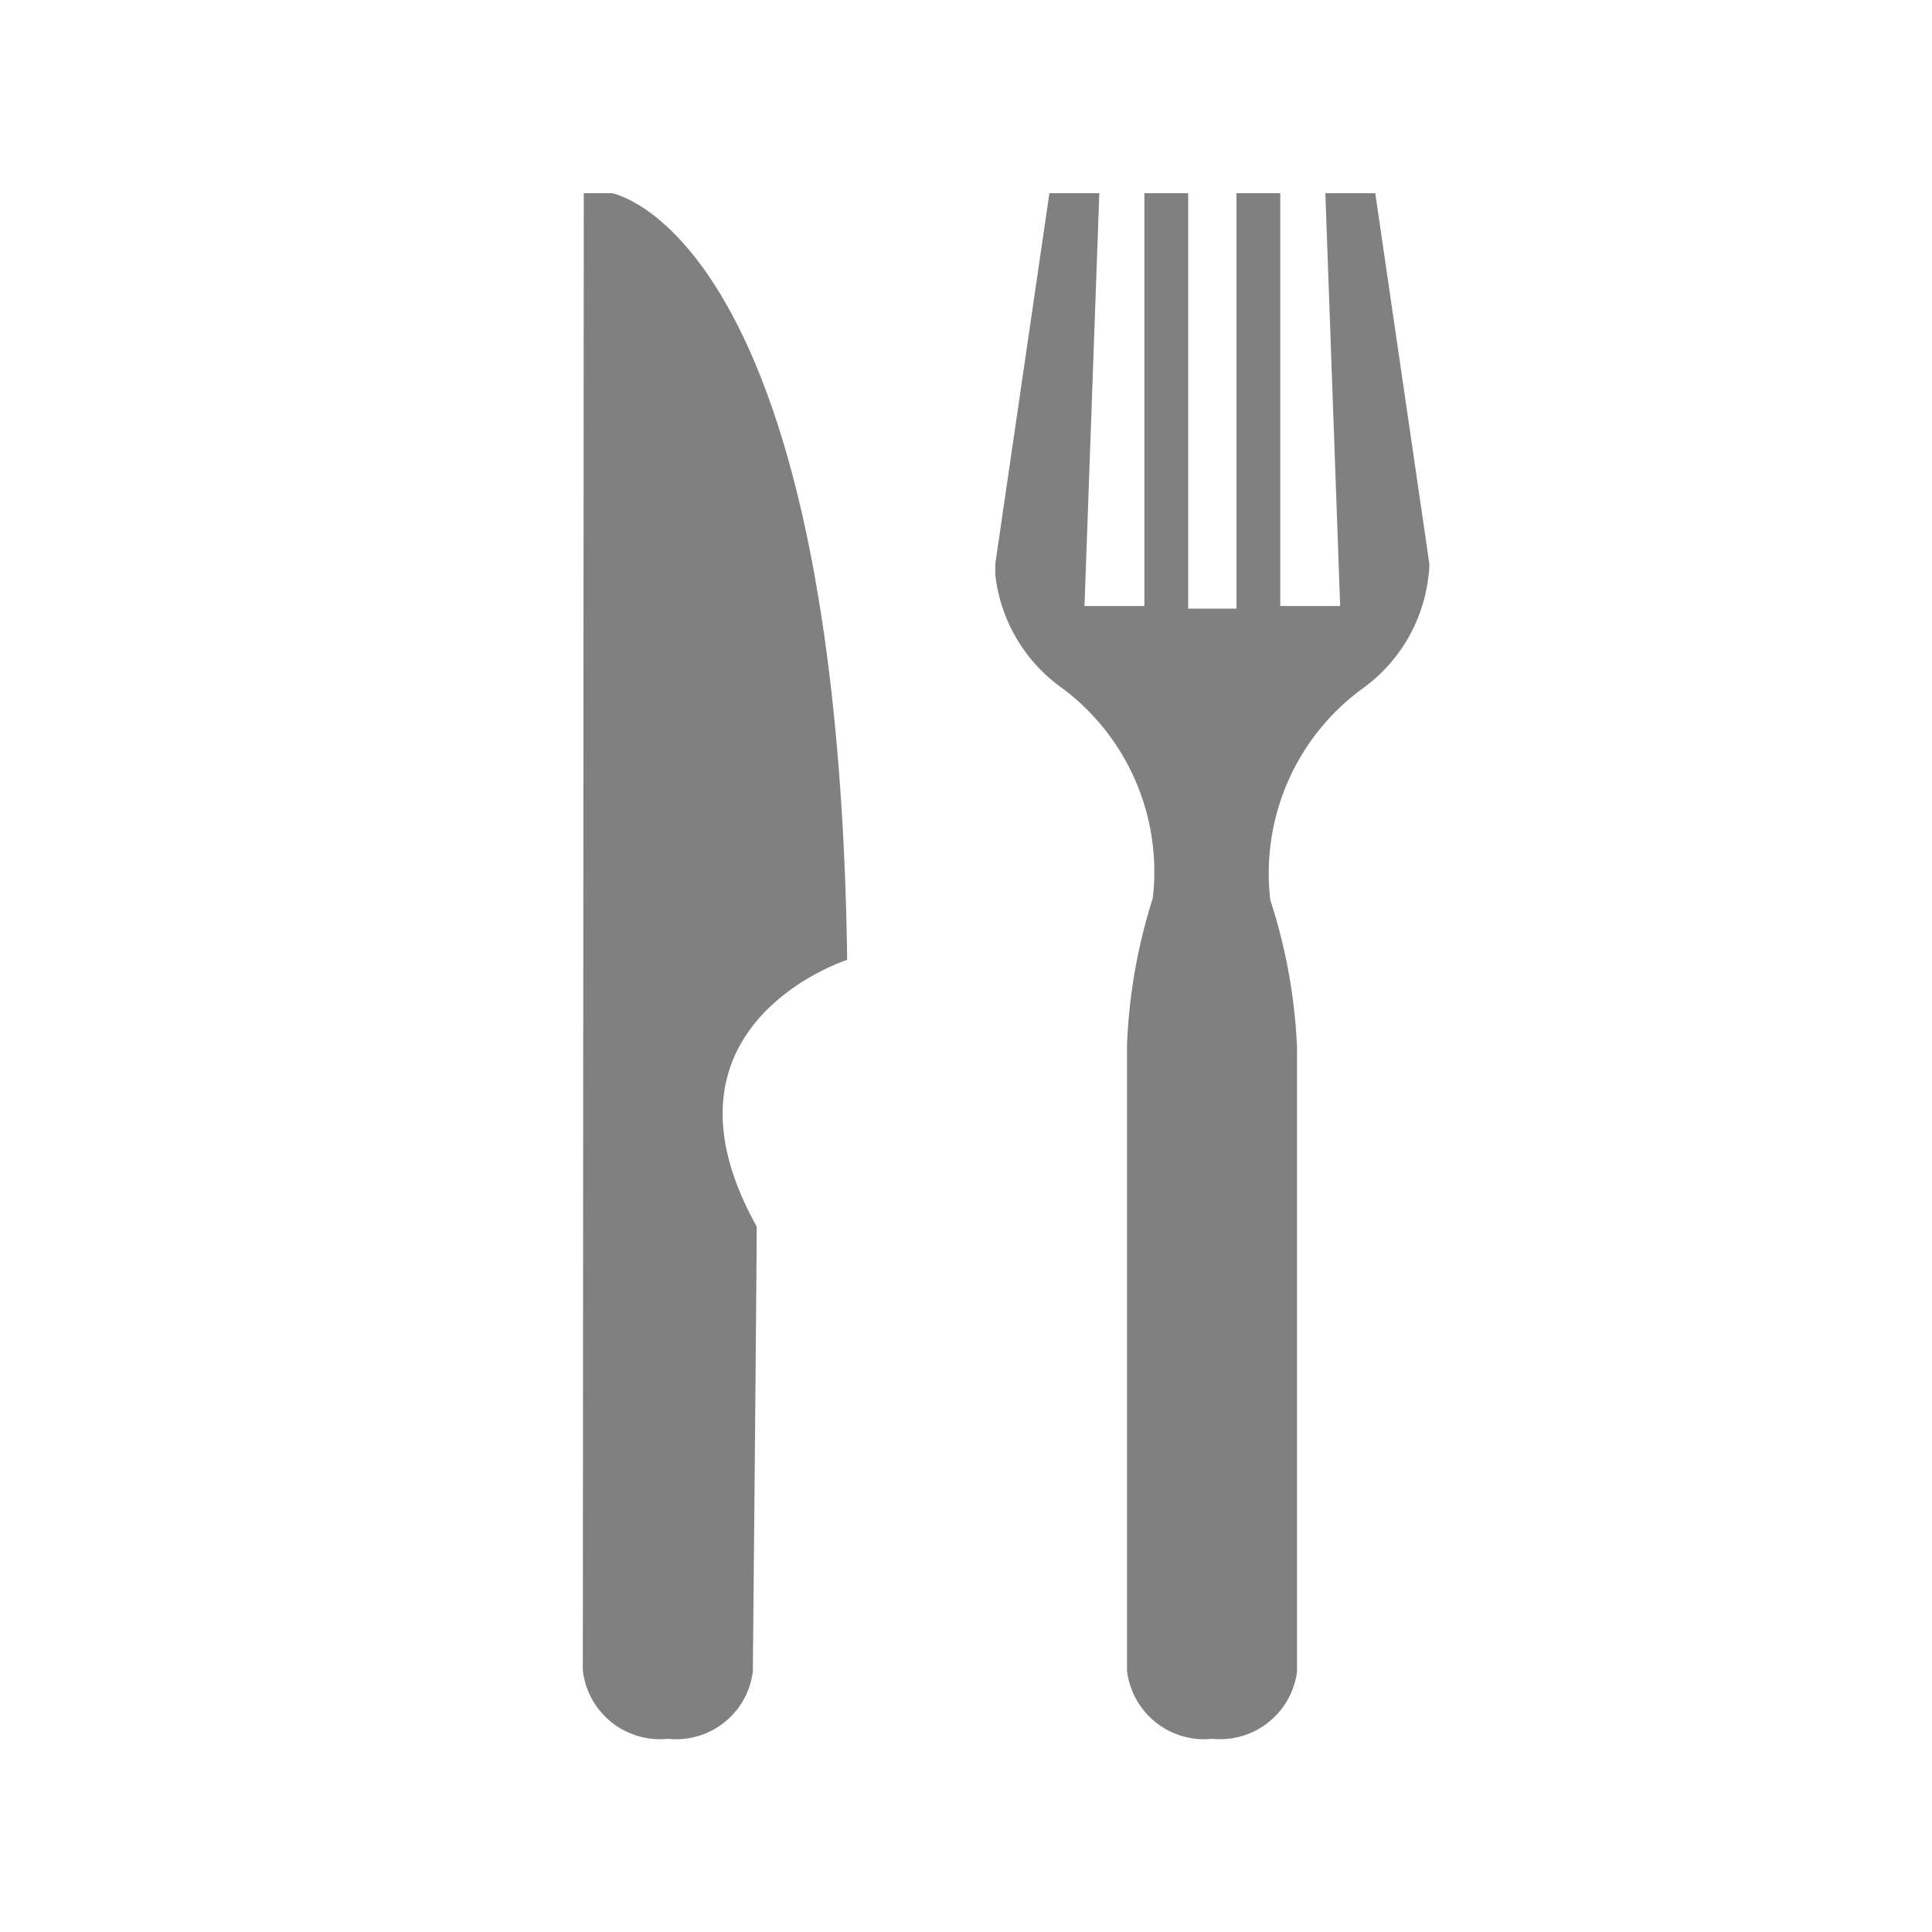
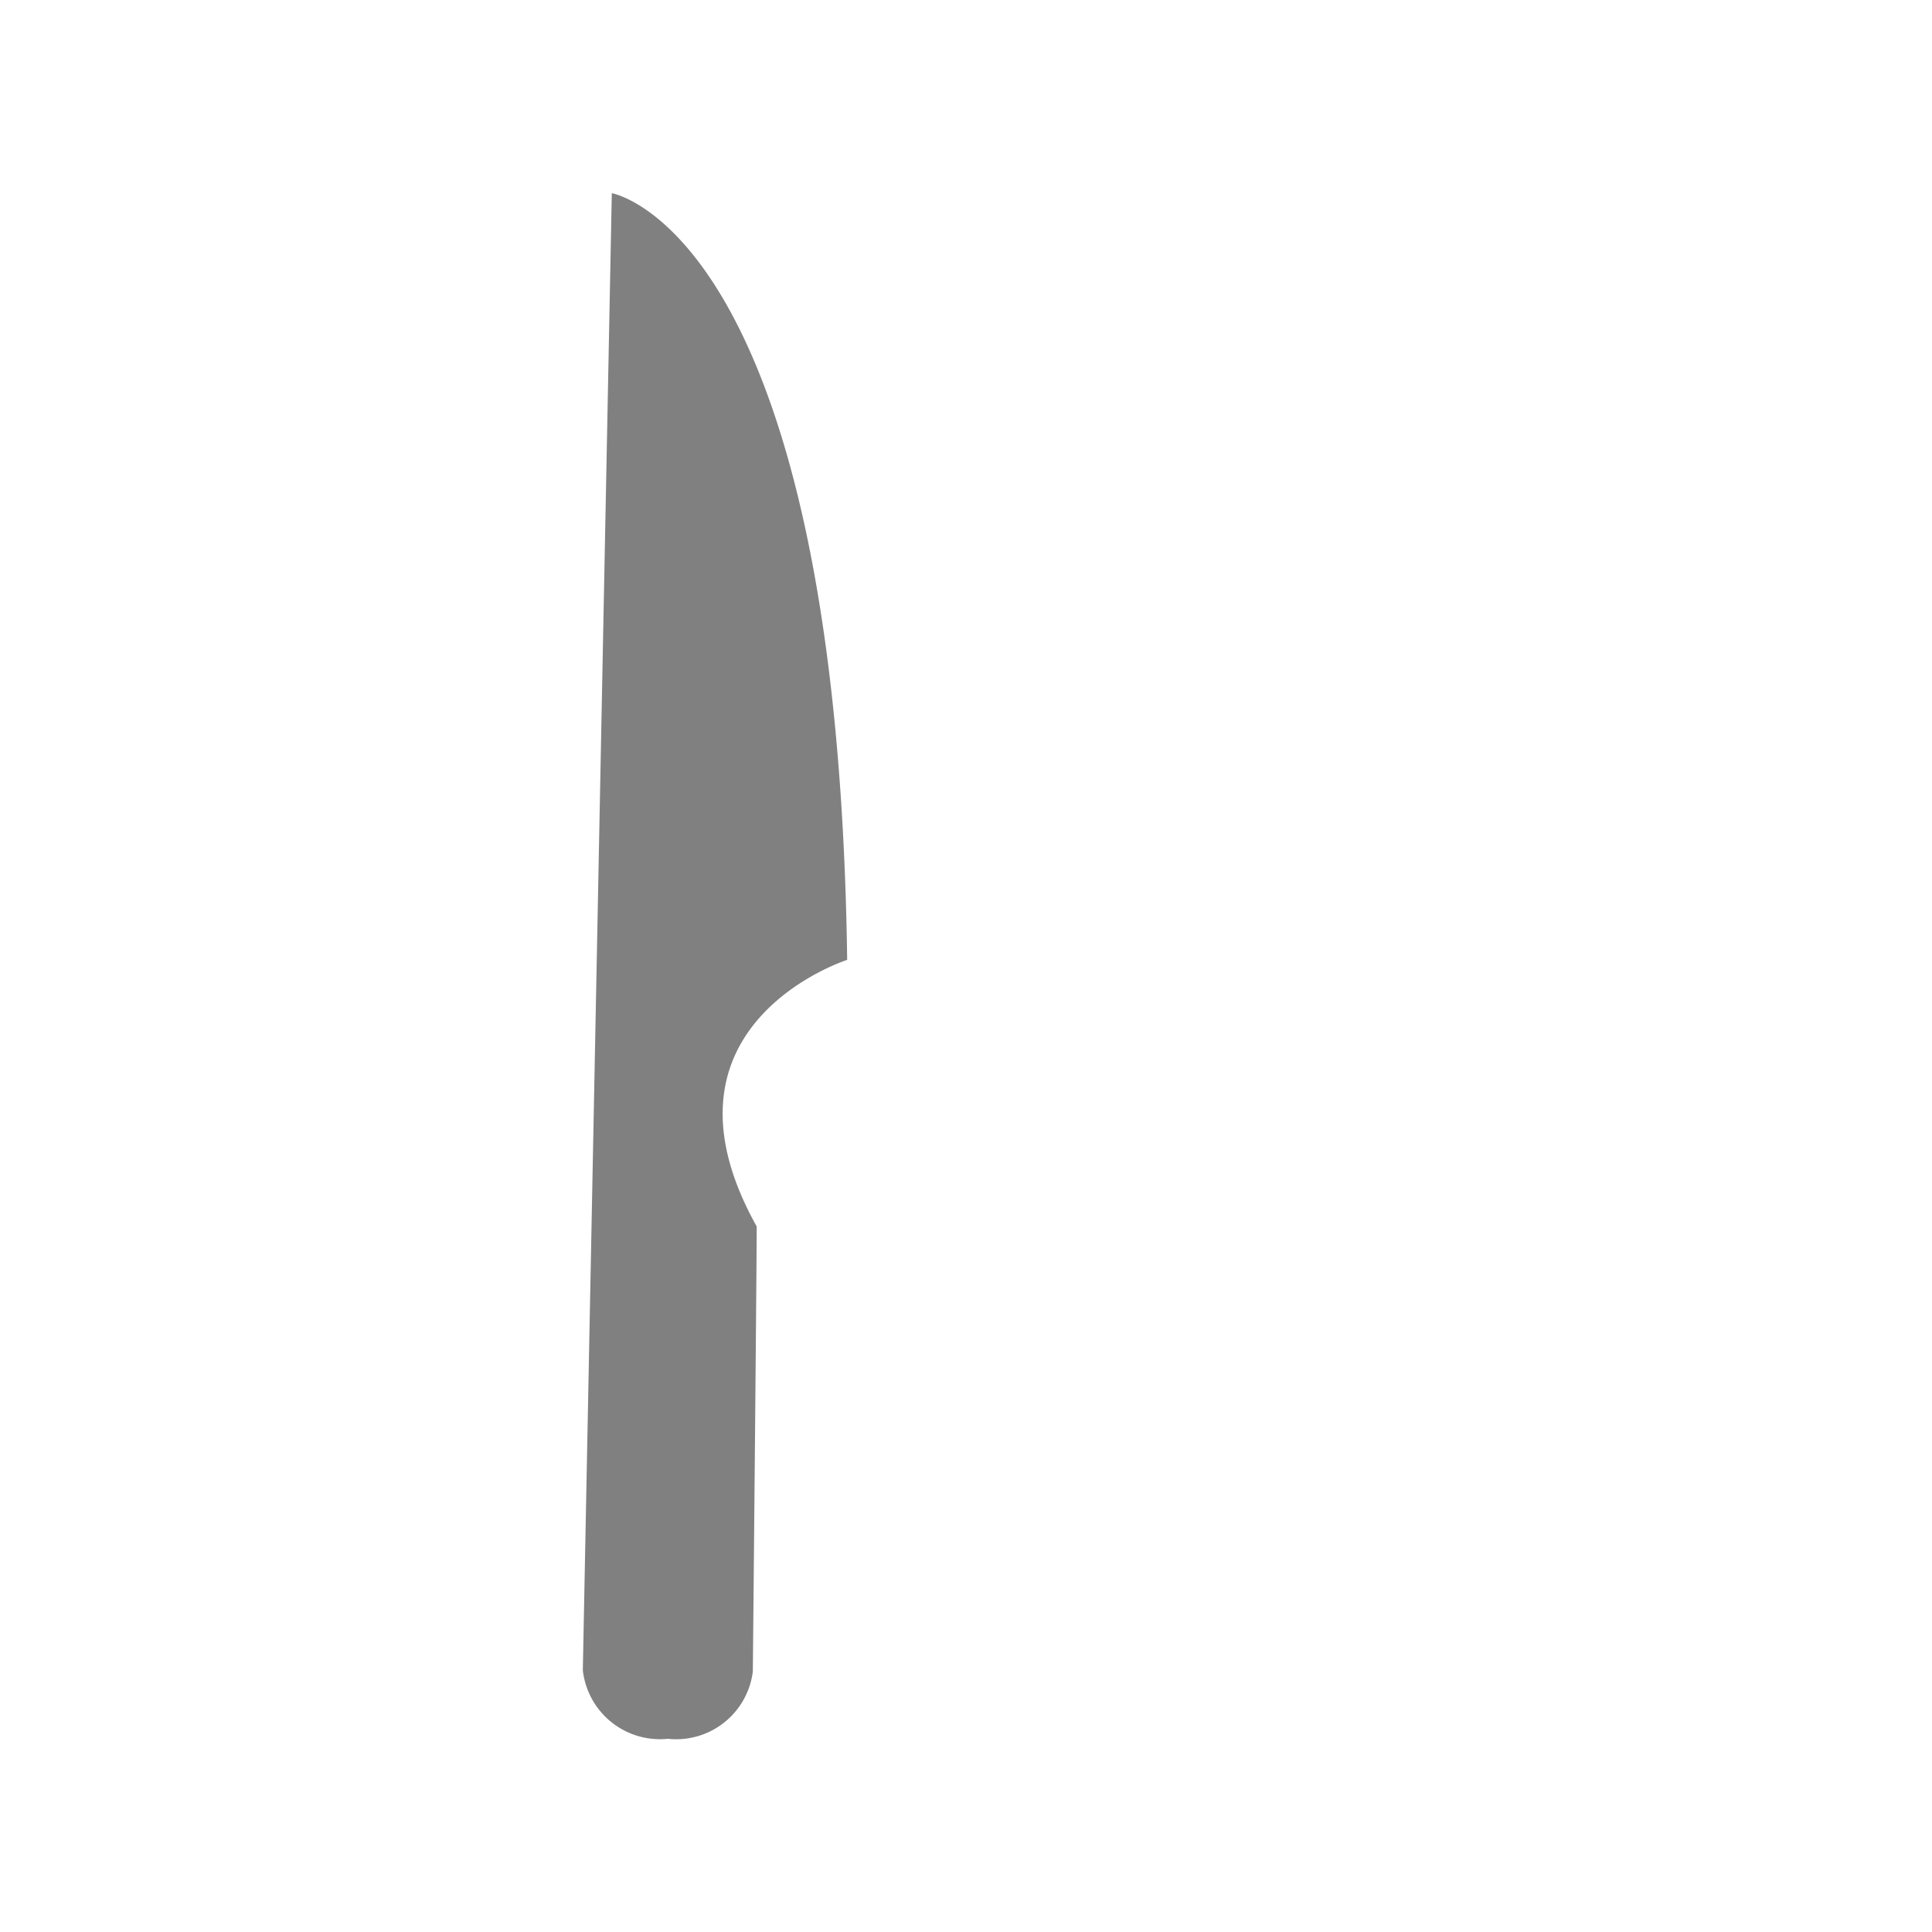
<svg xmlns="http://www.w3.org/2000/svg" id="レイヤー_1" data-name="レイヤー 1" viewBox="0 0 60 60">
  <defs>
    <style>.cls-1{fill:gray;}</style>
  </defs>
  <title>アートボード 11</title>
-   <path class="cls-1" d="M26.31,29.81C26,7.18,19,6,19,6h-.87L18.1,51.87h0a0,0,0,0,0,0,0A2.41,2.41,0,0,0,20.74,54a2.4,2.4,0,0,0,2.64-2.09.08.08,0,0,0,0,0h0s.12-12.59.12-13.82C20,31.82,26.31,29.81,26.31,29.81Z" />
-   <path class="cls-1" d="M44.39,17.51,42.71,6H41.16l.46,12.82H39.76V6H38.4V18.9H36.9V6H35.54V18.82H33.68L34.14,6H32.59L30.91,17.51s0,.25,0,.34A5,5,0,0,0,33,21.38l0,0a7.11,7.11,0,0,1,2.8,6.52A17.15,17.15,0,0,0,35,32.47c0,3.31,0,19.41,0,19.41h0s0,0,0,0A2.41,2.41,0,0,0,37.65,54a2.41,2.41,0,0,0,2.63-2.08s0,0,0,0h0s0-16.09,0-19.41a17.15,17.15,0,0,0-.83-4.56,7.11,7.11,0,0,1,2.8-6.52l0,0a5,5,0,0,0,2.11-3.52C44.39,17.76,44.39,17.51,44.39,17.51Z" />
+   <path class="cls-1" d="M26.31,29.81C26,7.18,19,6,19,6L18.1,51.87h0a0,0,0,0,0,0,0A2.41,2.41,0,0,0,20.74,54a2.4,2.4,0,0,0,2.64-2.09.08.08,0,0,0,0,0h0s.12-12.59.12-13.82C20,31.82,26.31,29.81,26.31,29.81Z" />
</svg>